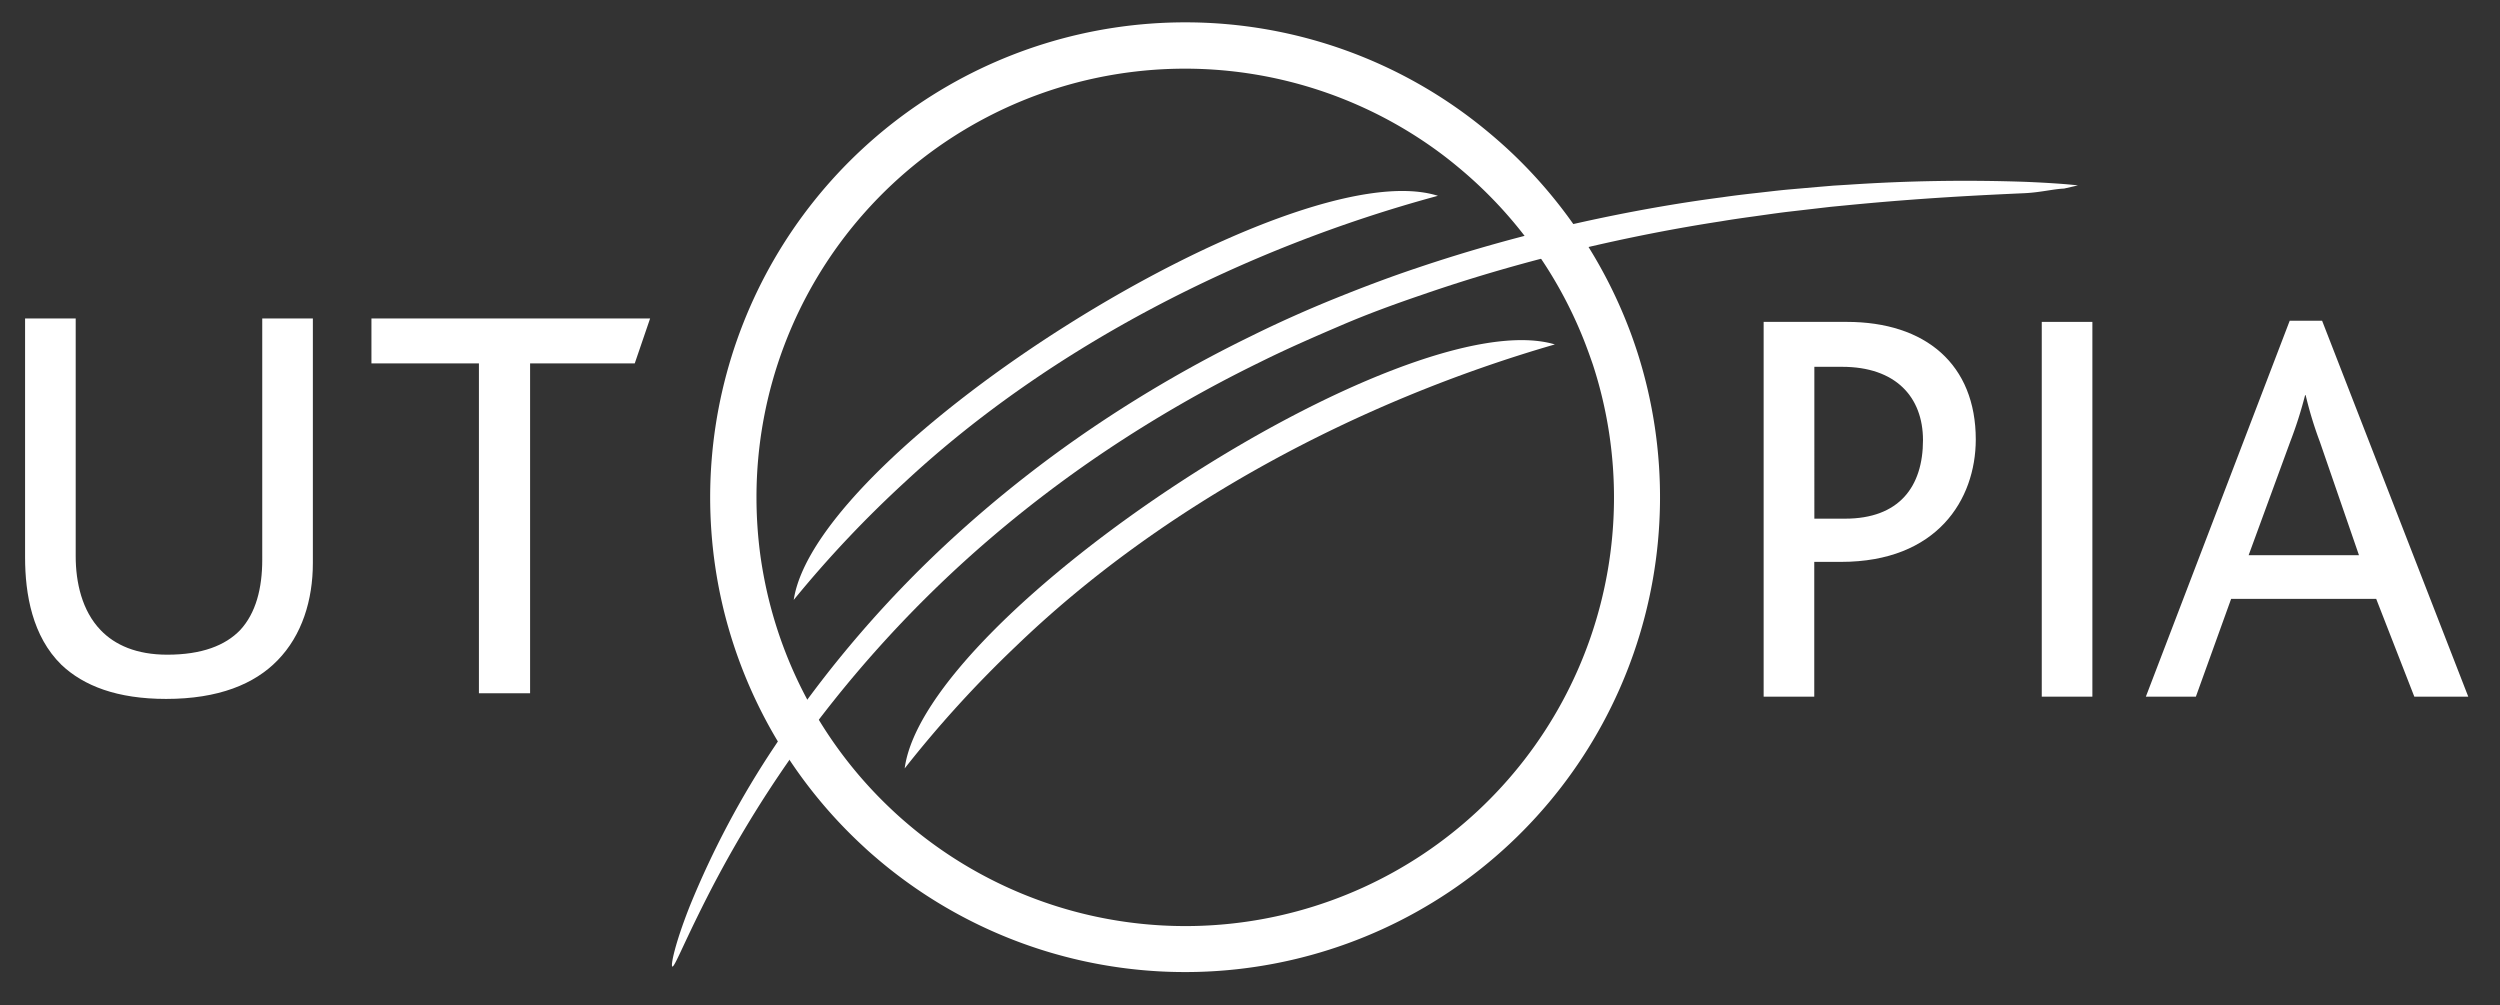
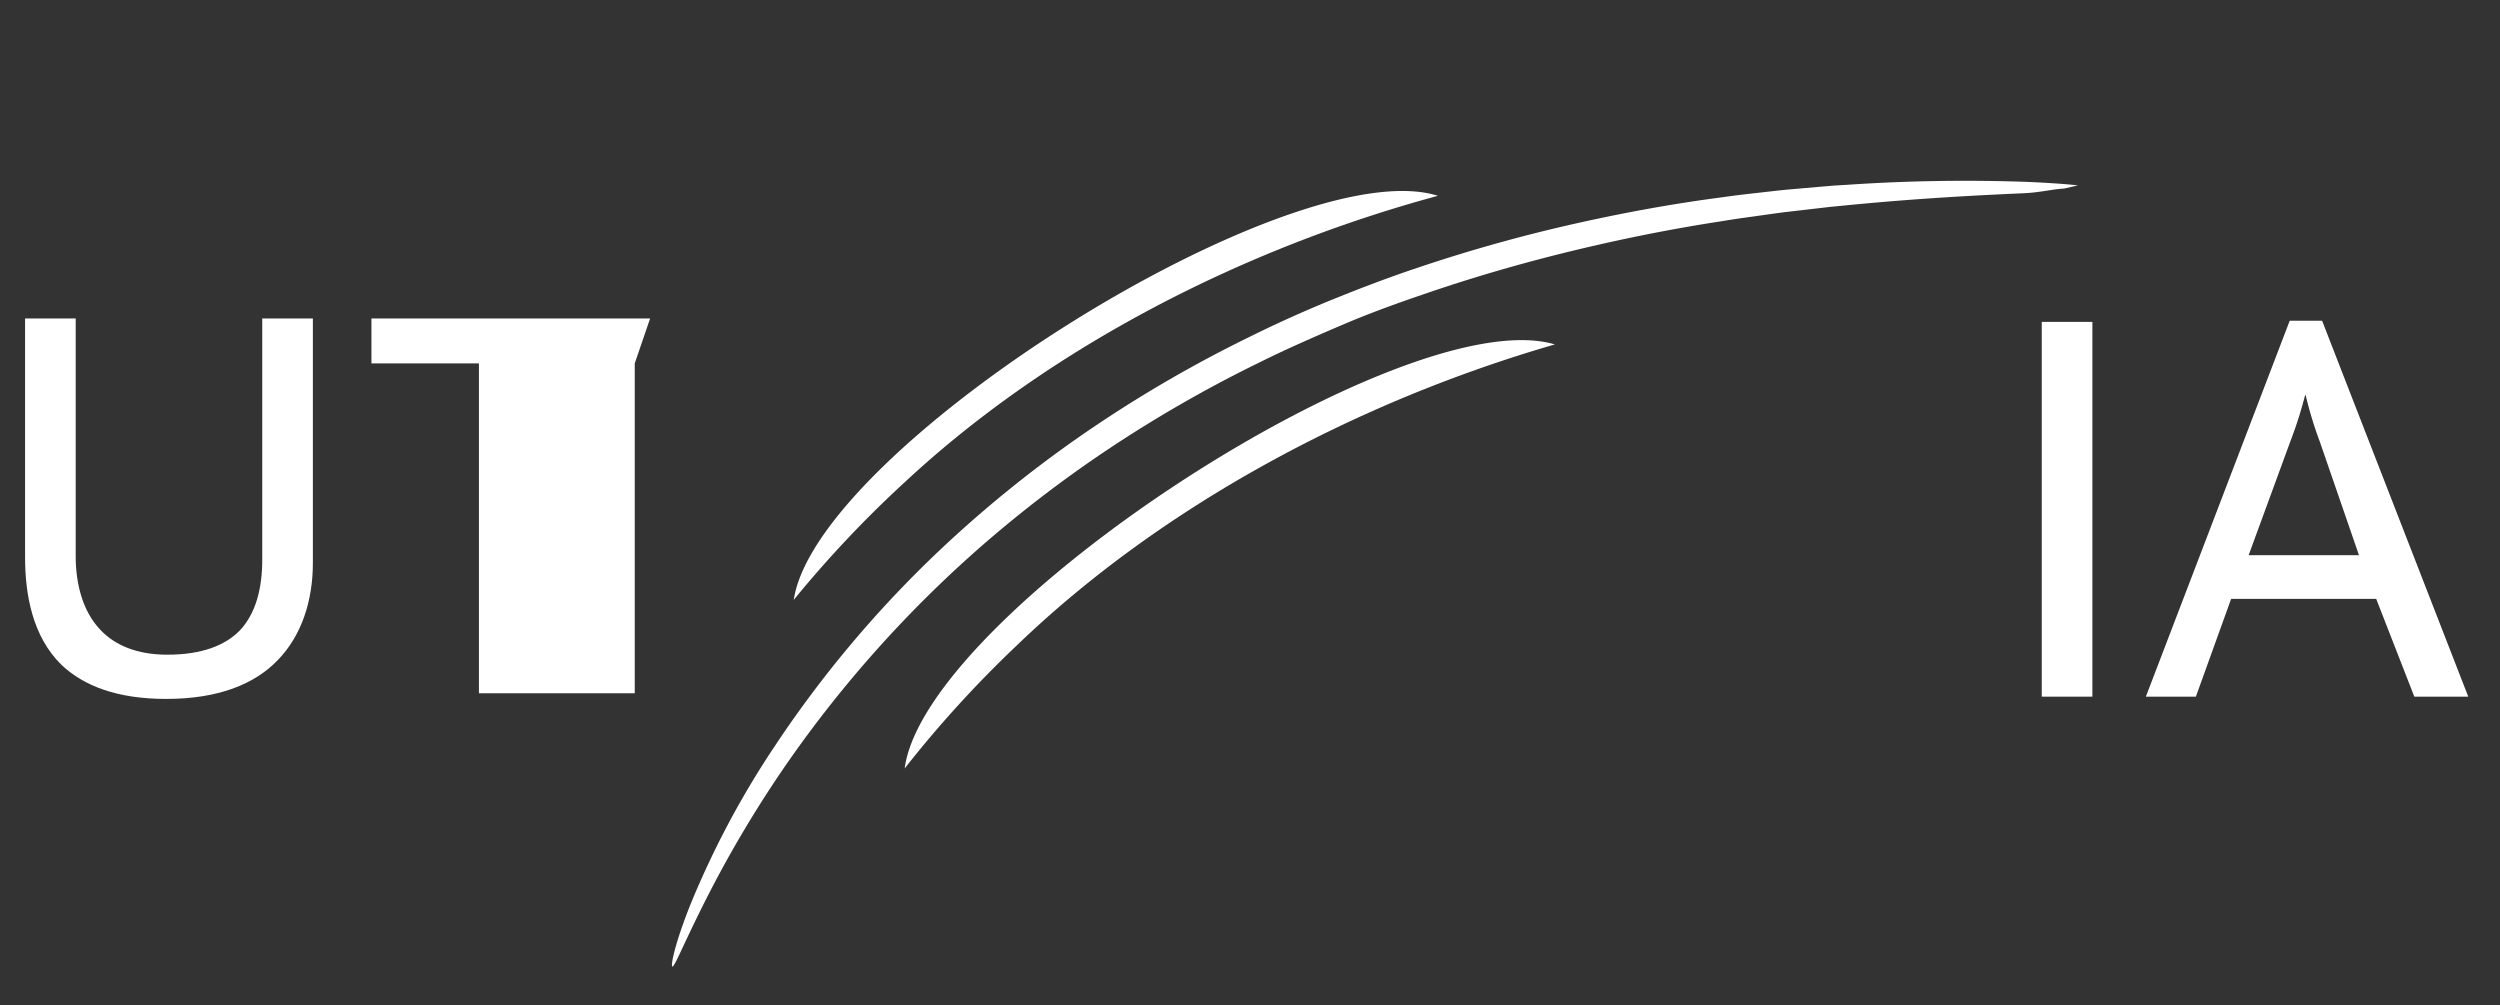
<svg xmlns="http://www.w3.org/2000/svg" viewBox="0 0 540.33 217.32">
  <rect x="0" y="0" width="540.33" height="217.32" fill="#333333" stroke="none" />
  <defs>
    <style>.cls-1{fill:#fff;}.cls-2{fill:none;}</style>
  </defs>
  <g id="Lager_1" data-name="Lager 1">
    <path class="cls-1" d="M449.11,40.07c-2.29-.27-6-.54-11.11-.76a377.51,377.51,0,0,0-38.61.62l-3.12.19-3.21.27-6.64.58c-2.26.21-4.57.5-6.93.76s-4.75.54-7.2.9C362.5,43.9,352,45.75,341,48.21a339.17,339.17,0,0,0-34.55,9.64c-6,2-12,4.27-18,6.7s-12.15,5.17-18.22,8.18a280.21,280.21,0,0,0-34.27,19.83A263.22,263.22,0,0,0,207,115.31a243.71,243.71,0,0,0-39.58,46,193.11,193.11,0,0,0-18.32,34.49c-3.31,8.37-4.22,13.09-3.76,13.11s2.26-4.54,6.29-12.62A250.28,250.28,0,0,1,171.49,163a258,258,0,0,1,39.53-44A267.65,267.65,0,0,1,239.2,97.3a282.56,282.56,0,0,1,33.2-19.06c5.87-2.92,11.8-5.49,17.66-8s11.72-4.63,17.51-6.6c11.57-4,22.87-7.18,33.67-9.76s21.11-4.57,30.75-6.05c2.41-.41,4.78-.74,7.1-1.06s4.61-.66,6.85-.94l6.56-.76,3.18-.37,3.11-.3c16.35-1.61,29.53-2.23,38.64-2.64,3.43-.14,6.42-.92,8.66-1Z" />
    <path class="cls-2" d="M187.35,95.71A263.27,263.27,0,0,1,216.26,73a280.3,280.3,0,0,1,34.28-19.82c6.06-3,12.18-5.66,18.22-8.18s12.08-4.72,18-6.7c7.6-2.57,15.08-4.78,22.37-6.69a92.61,92.61,0,0,0-145.7,75.93,93.88,93.88,0,0,0,.79,12.17A248.39,248.39,0,0,1,187.35,95.71Z" />
    <path class="cls-2" d="M310.42,90.64c-5.86,2.47-11.79,5-17.66,8a283.52,283.52,0,0,0-33.21,19.06,268.54,268.54,0,0,0-28.17,21.75,257.46,257.46,0,0,0-35.48,38.44,92.64,92.64,0,0,0,148.36-99c-5.37,1.56-10.82,3.27-16.33,5.18C322.14,86,316.3,88.26,310.42,90.64Z" />
-     <path class="cls-2" d="M315,36c-8.75,2.25-17.79,4.91-27,8.09-5.79,2-11.62,4.23-17.51,6.6s-11.78,5-17.65,8A283.57,283.57,0,0,0,219.59,77.7a268.79,268.79,0,0,0-28.17,21.74,258.73,258.73,0,0,0-26.07,26.64,92.66,92.66,0,0,0,27.13,48.69,245,245,0,0,1,34.84-39.1,263.22,263.22,0,0,1,28.91-22.75A280.21,280.21,0,0,1,290.5,93.09c6.07-3,12.18-5.65,18.22-8.18s12.08-4.71,18-6.7c5.24-1.77,10.42-3.36,15.53-4.81A93,93,0,0,0,315,36Z" />
    <path class="cls-1" d="M195.62,104.15c31.58-29.37,73.46-50.56,115.16-61.83-31.59-10-134.31,54.49-139.23,87.34A243.78,243.78,0,0,1,195.62,104.15Z" />
-     <path class="cls-1" d="M256.13,4.83A102.68,102.68,0,0,0,156,130.07q.66,2.93,1.49,5.79a102.84,102.84,0,0,0,29.32,47.27c1.06,1,2.15,1.92,3.25,2.86A102.64,102.64,0,0,0,353.91,76.2c-.59-1.82-1.22-3.63-1.91-5.41a103.09,103.09,0,0,0-25.18-37.67c-1.67-1.58-3.4-3.11-5.17-4.58A102.17,102.17,0,0,0,256.13,4.83ZM342.29,73.4c.71,1.79,1.36,3.61,2,5.46a92.63,92.63,0,0,1-148.36,99q-1.76-1.5-3.42-3.08a92.66,92.66,0,0,1-27.13-48.69c-.43-2.11-.8-4.26-1.09-6.42a93.88,93.88,0,0,1-.79-12.17,92.61,92.61,0,0,1,145.7-75.93q3,2.1,5.79,4.42A93,93,0,0,1,342.29,73.4Z" />
    <path class="cls-1" d="M60,142.71c-5,5.16-12.79,8.35-24.1,8.35-10.57,0-17.82-2.82-22.62-7.37C7,137.54,5.42,128.45,5.42,120.46V68.83H16.36v51.38c0,5.65,1.35,11.8,5.41,16,3.07,3.2,7.74,5.29,14.38,5.29,7.5,0,12.54-2,15.73-5.29,3.44-3.69,4.8-9.1,4.8-15.24V68.83H67.62v52.86C67.62,129.68,65.28,137.3,60,142.71Z" />
-     <path class="cls-1" d="M137.19,78.54H114.57v71.3H103.51V78.54H80.28V68.83h60.23Z" />
-     <path class="cls-1" d="M397.9,121.44h-5.78v29.13H381.18v-81h17.95c17.08,0,27.9,9.21,27.9,25.44C427,108,418.67,121.44,397.9,121.44Zm.24-42.16h-6V112.1h6.64c11.68,0,16.84-6.89,16.84-17C415.6,85.79,409.7,79.28,398.14,79.28Z" />
+     <path class="cls-1" d="M137.19,78.54v71.3H103.51V78.54H80.28V68.83h60.23Z" />
    <path class="cls-1" d="M441.29,150.57v-81h10.94v81Z" />
    <path class="cls-1" d="M521.81,150.57l-8.24-21.14H482.22l-7.62,21.14H463.79l31.09-81.25h7l31.59,81.25ZM501.4,95.5a82.85,82.85,0,0,1-3.07-10.08h-.13a89.3,89.3,0,0,1-3.19,10L486,120h23.85Z" />
    <path class="cls-1" d="M219.64,139.61c31.7-30.54,74.05-52.92,116.42-65.17-32.42-9.62-136.1,58-140.53,91.64A247.76,247.76,0,0,1,219.64,139.61Z" />
  </g>
</svg>